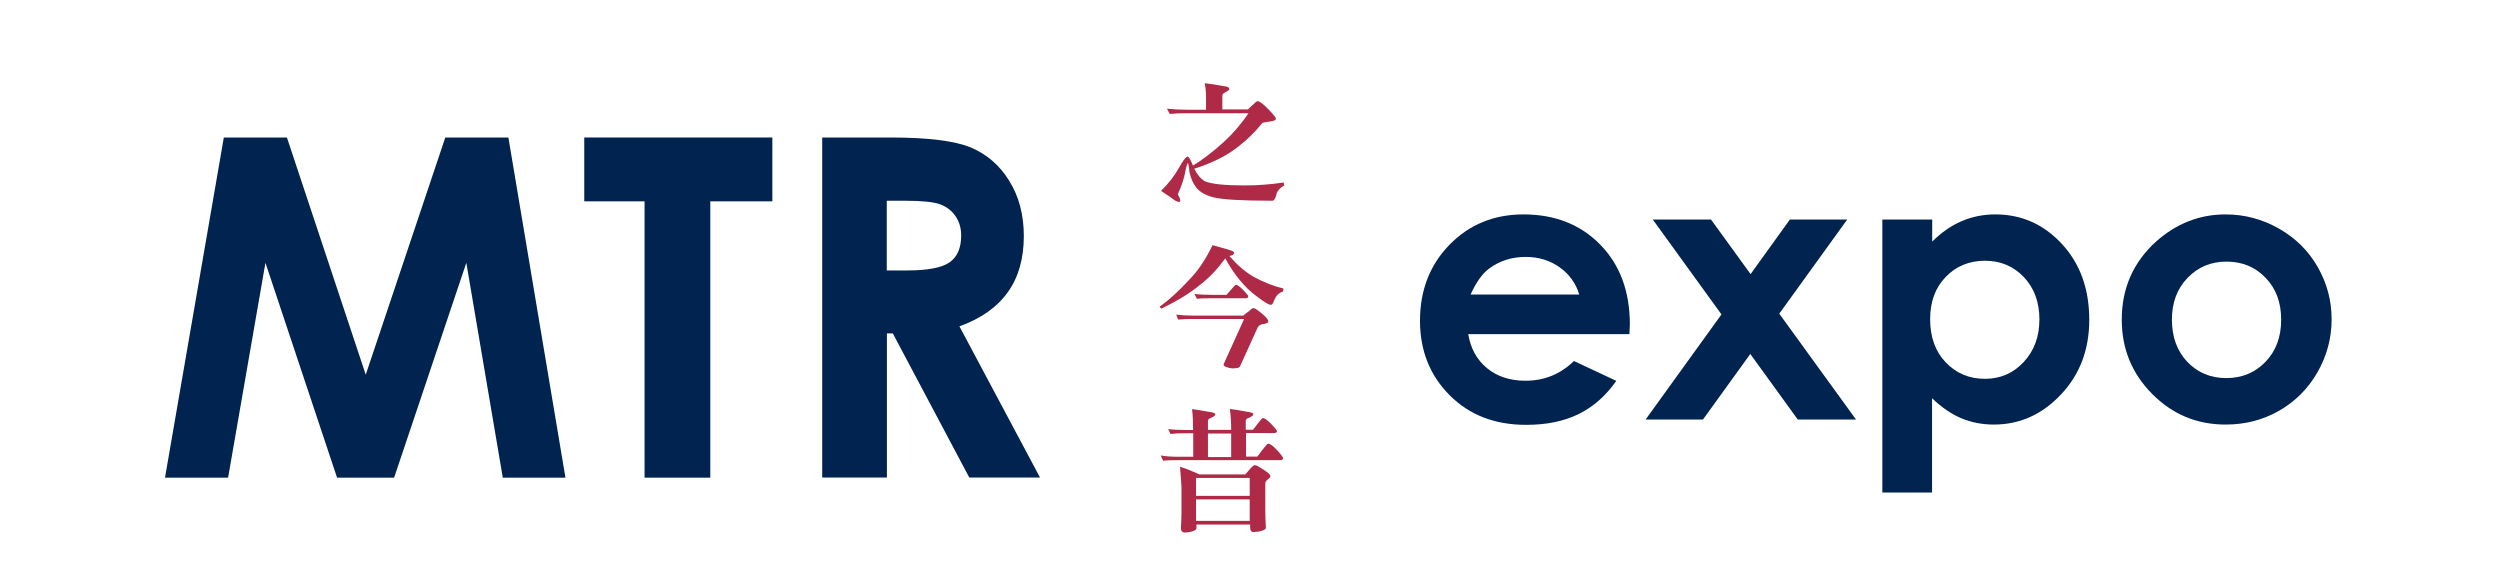
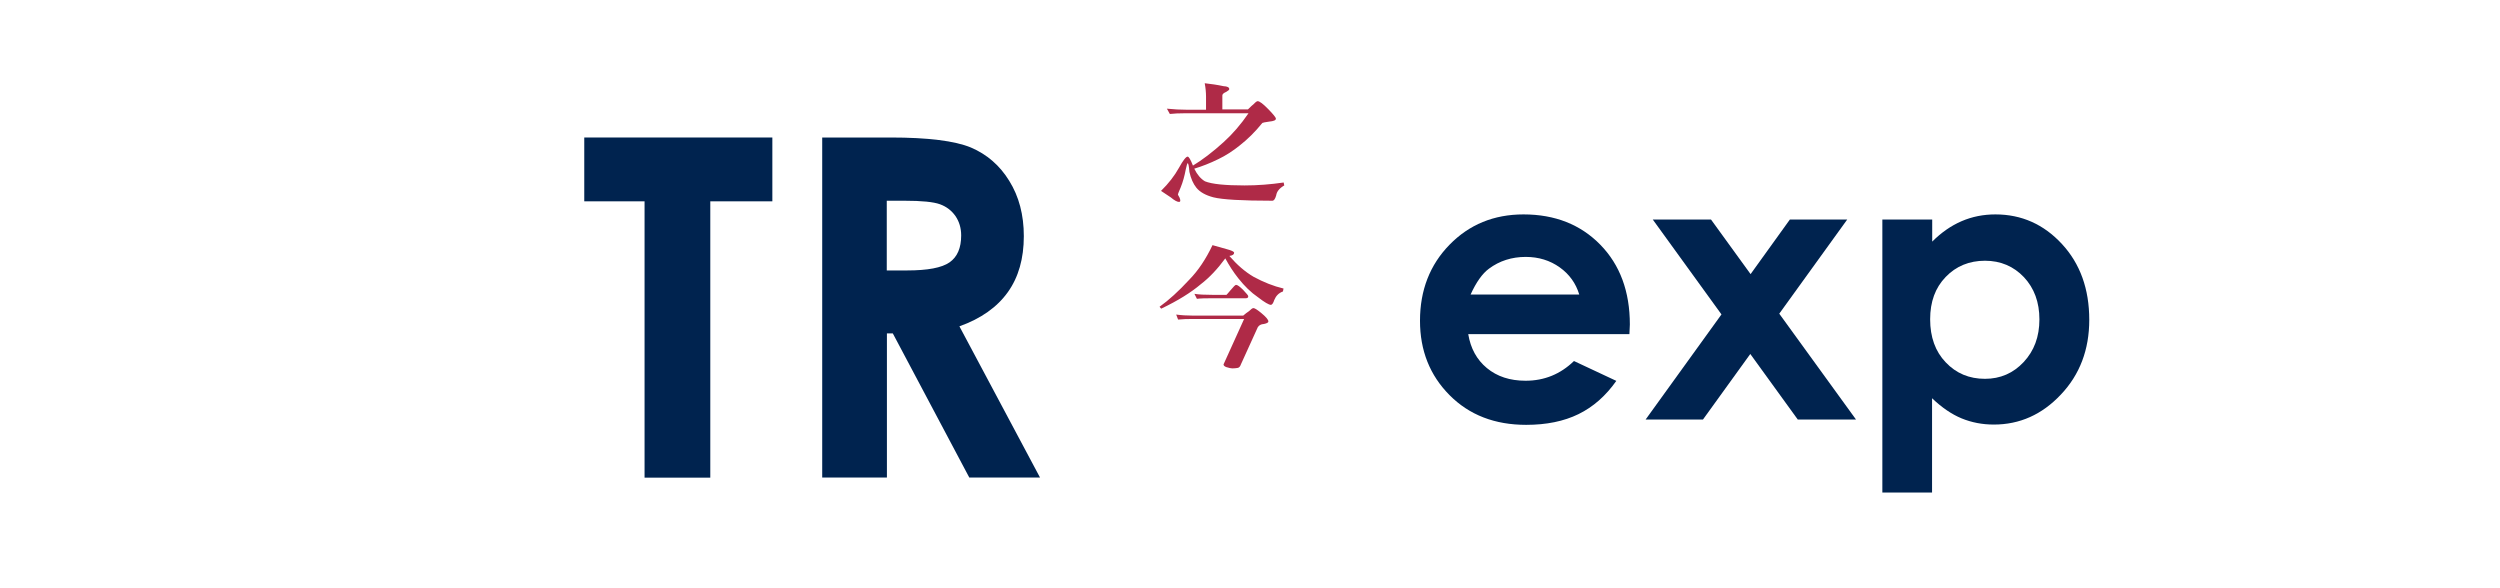
<svg xmlns="http://www.w3.org/2000/svg" version="1.1" id="Layer_1" x="0px" y="0px" viewBox="0 0 170 40" style="enable-background:new 0 0 170 40;" xml:space="preserve">
  <style type="text/css">
	.st0{fill:#00234F;}
	.st1{fill:#AF2A47;}
	.st2{fill:none;}
</style>
  <g>
-     <path class="st0" d="M15.22,9.35h4.29l5.36,16.13l5.41-16.13h4.29l3.88,23.13h-4.26l-2.48-14.61l-4.91,14.61h-3.88l-4.87-14.61   l-2.54,14.61h-4.29L15.22,9.35z" />
    <path class="st0" d="M39.74,9.35h12.78v4.34H48.3v18.79h-4.47V13.69h-4.1V9.35z" />
    <path class="st0" d="M55.9,9.35h4.66c2.55,0,4.37,0.23,5.46,0.68c1.08,0.46,1.96,1.21,2.61,2.27c0.66,1.06,0.99,2.31,0.99,3.76   c0,1.52-0.36,2.79-1.09,3.81c-0.73,1.02-1.83,1.8-3.29,2.32l5.48,10.28h-4.81l-5.2-9.8h-0.4v9.8h-4.4V9.35z M60.3,18.39h1.38   c1.4,0,2.36-0.18,2.89-0.55c0.53-0.37,0.79-0.98,0.79-1.83c0-0.5-0.13-0.94-0.39-1.32c-0.26-0.37-0.61-0.64-1.05-0.8   c-0.44-0.16-1.24-0.24-2.41-0.24H60.3V18.39z" />
  </g>
  <g>
    <path class="st0" d="M110.8,22.72H99.84c0.16,0.97,0.58,1.74,1.27,2.31c0.69,0.57,1.56,0.86,2.63,0.86c1.28,0,2.37-0.45,3.29-1.34   l2.88,1.35c-0.72,1.02-1.57,1.77-2.57,2.26c-1,0.49-2.19,0.73-3.56,0.73c-2.13,0-3.87-0.67-5.21-2.02   c-1.34-1.35-2.01-3.03-2.01-5.06c0-2.07,0.67-3.8,2.01-5.17c1.34-1.37,3.01-2.06,5.03-2.06c2.14,0,3.88,0.69,5.22,2.06   c1.34,1.37,2.01,3.18,2.01,5.43L110.8,22.72z M107.39,20.03c-0.23-0.76-0.67-1.38-1.33-1.85c-0.66-0.47-1.43-0.71-2.31-0.71   c-0.95,0-1.79,0.27-2.5,0.8c-0.45,0.33-0.87,0.92-1.25,1.76H107.39z" />
    <path class="st0" d="M112.39,14.93h3.96l2.69,3.71l2.67-3.71h3.9l-4.62,6.4l5.22,7.2h-3.96l-3.23-4.46l-3.22,4.46h-3.9l5.16-7.15   L112.39,14.93z" />
    <path class="st0" d="M131.39,14.93v1.5c0.62-0.62,1.28-1.08,2-1.39c0.72-0.31,1.48-0.46,2.3-0.46c1.77,0,3.28,0.67,4.52,2.01   c1.24,1.34,1.86,3.06,1.86,5.16c0,2.02-0.64,3.72-1.93,5.08c-1.28,1.36-2.8,2.04-4.56,2.04c-0.78,0-1.51-0.14-2.19-0.42   c-0.68-0.28-1.35-0.74-2.01-1.37v6.41H128V14.93H131.39z M134.98,17.73c-1.07,0-1.97,0.37-2.67,1.1c-0.71,0.73-1.06,1.69-1.06,2.88   c0,1.21,0.35,2.19,1.06,2.93c0.71,0.75,1.6,1.12,2.67,1.12c1.04,0,1.92-0.38,2.63-1.14c0.71-0.76,1.07-1.72,1.07-2.9   c0-1.17-0.35-2.12-1.05-2.87C136.93,18.11,136.04,17.73,134.98,17.73z" />
-     <path class="st0" d="M151.34,14.58c1.28,0,2.49,0.32,3.62,0.96c1.13,0.64,2.01,1.51,2.64,2.61c0.63,1.1,0.95,2.29,0.95,3.56   c0,1.28-0.32,2.48-0.96,3.6c-0.64,1.12-1.51,1.99-2.61,2.62c-1.1,0.63-2.31,0.94-3.64,0.94c-1.95,0-3.61-0.69-4.99-2.08   c-1.38-1.39-2.07-3.07-2.07-5.06c0-2.12,0.78-3.9,2.34-5.31C147.99,15.2,149.57,14.58,151.34,14.58z M151.4,17.79   c-1.06,0-1.94,0.37-2.65,1.11c-0.71,0.74-1.06,1.68-1.06,2.83c0,1.18,0.35,2.14,1.05,2.88c0.7,0.73,1.58,1.1,2.65,1.1   c1.07,0,1.96-0.37,2.67-1.11c0.71-0.74,1.06-1.7,1.06-2.86c0-1.17-0.35-2.11-1.05-2.84C153.37,18.16,152.48,17.79,151.4,17.79z" />
  </g>
  <g>
    <path class="st1" d="M81.92,5.66c0.44,0.05,0.87,0.11,1.28,0.2c0.26,0.01,0.39,0.08,0.39,0.2c0,0.05-0.07,0.11-0.21,0.19   c-0.17,0.07-0.26,0.15-0.26,0.24v0.95h1.74c0.17-0.17,0.31-0.3,0.41-0.38c0.11-0.12,0.2-0.18,0.25-0.18c0.13,0,0.37,0.18,0.73,0.55   c0.34,0.35,0.51,0.56,0.51,0.64c0,0.11-0.15,0.17-0.46,0.2c-0.28,0.04-0.43,0.07-0.46,0.09c-0.49,0.61-1.01,1.12-1.55,1.54   c-0.46,0.37-0.94,0.68-1.44,0.92c-0.59,0.29-1.14,0.5-1.64,0.65c0.2,0.41,0.45,0.7,0.73,0.86c0.47,0.19,1.37,0.28,2.69,0.28   c0.89,0,1.77-0.07,2.66-0.2l0.04,0.2c-0.33,0.19-0.51,0.41-0.55,0.68c-0.07,0.24-0.15,0.36-0.26,0.36c-2.07,0-3.4-0.08-4-0.23   c-0.54-0.14-0.93-0.36-1.17-0.66c-0.21-0.26-0.37-0.62-0.47-1.07c-0.03-0.4-0.07-0.59-0.12-0.59c-0.02,0-0.07,0.14-0.13,0.43   c-0.08,0.43-0.19,0.84-0.35,1.23c-0.12,0.27-0.18,0.43-0.18,0.48c0.04,0.07,0.07,0.13,0.11,0.2c0.04,0.09,0.05,0.16,0.05,0.2   c0,0.06-0.03,0.09-0.09,0.09c-0.12,0-0.31-0.1-0.56-0.31c-0.2-0.14-0.43-0.29-0.66-0.44c0.52-0.51,0.92-1.03,1.22-1.57   c0.28-0.51,0.48-0.76,0.59-0.76c0.08,0,0.2,0.2,0.36,0.61c0.63-0.38,1.33-0.91,2.08-1.59c0.62-0.56,1.18-1.21,1.7-1.97h-4.24   c-0.49,0-0.86,0.02-1.11,0.05l-0.2-0.36c0.49,0.05,0.93,0.07,1.31,0.07h1.35V6.58C82.01,6.28,81.98,5.97,81.92,5.66z" />
    <path class="st1" d="M82.45,16.67c0.37,0.1,0.69,0.19,0.96,0.27c0.34,0.09,0.51,0.17,0.51,0.25c0,0.11-0.1,0.18-0.3,0.21   c-0.01,0-0.02,0-0.02,0.01c0.52,0.6,1.06,1.07,1.64,1.41c0.68,0.37,1.36,0.64,2.04,0.8l-0.04,0.2c-0.28,0.1-0.47,0.29-0.59,0.58   c-0.07,0.22-0.15,0.33-0.23,0.33c-0.13,0-0.43-0.17-0.88-0.52c-0.47-0.32-0.91-0.75-1.33-1.28c-0.35-0.44-0.64-0.9-0.89-1.36   c-0.52,0.71-1.07,1.3-1.67,1.76c-0.66,0.56-1.56,1.12-2.69,1.66l-0.11-0.13c0.63-0.45,1.3-1.06,2.02-1.84   C81.47,18.41,82,17.62,82.45,16.67z M79.98,21.39c0.37,0.05,0.74,0.07,1.11,0.07h3.45c0.13-0.11,0.25-0.21,0.39-0.3   c0.14-0.14,0.24-0.21,0.3-0.21c0.09,0,0.26,0.11,0.52,0.32c0.34,0.28,0.5,0.47,0.5,0.59c0,0.07-0.1,0.13-0.3,0.17   c-0.2,0.01-0.34,0.09-0.42,0.22l-1.15,2.53c-0.05,0.15-0.13,0.23-0.23,0.24c-0.11,0.02-0.23,0.03-0.36,0.03   c-0.08,0-0.22-0.03-0.41-0.09c-0.12-0.05-0.18-0.11-0.18-0.18l1.4-3.09h-3.5c-0.35,0-0.68,0.01-0.99,0.04L79.98,21.39z    M81.22,19.98c0.29,0.05,0.71,0.07,1.26,0.07h0.92c0.02-0.01,0.11-0.12,0.28-0.32c0.2-0.24,0.32-0.36,0.37-0.36   c0.1,0,0.26,0.12,0.49,0.35c0.23,0.24,0.34,0.38,0.34,0.42c0,0.1-0.05,0.14-0.16,0.14h-2.23c-0.52,0-0.89,0.01-1.1,0.04   L81.22,19.98z" />
-     <path class="st1" d="M79.44,29.17c0.29,0.05,0.71,0.07,1.26,0.07h0.43c0-0.53-0.02-1-0.07-1.42c0.28,0.03,0.63,0.09,1.06,0.17   c0.35,0.05,0.52,0.1,0.52,0.17c0,0.09-0.1,0.18-0.31,0.26c-0.13,0.04-0.19,0.12-0.19,0.22v0.59h1.58c0-0.53-0.03-1-0.09-1.42   c0.29,0.03,0.64,0.09,1.07,0.17c0.35,0.05,0.53,0.1,0.53,0.17c0,0.09-0.1,0.18-0.3,0.26c-0.15,0.04-0.22,0.12-0.22,0.22v0.59h0.49   c0.02-0.01,0.12-0.13,0.29-0.37c0.22-0.28,0.34-0.42,0.38-0.42c0.13,0,0.31,0.13,0.57,0.4c0.26,0.27,0.39,0.43,0.39,0.48   c0,0.1-0.07,0.14-0.2,0.14h-1.9v1.6h0.75c0.03-0.01,0.14-0.15,0.33-0.42c0.24-0.31,0.38-0.46,0.42-0.46c0.14,0,0.34,0.15,0.61,0.44   c0.28,0.3,0.41,0.48,0.41,0.55c0,0.08-0.07,0.13-0.2,0.13h-6.86c-0.52,0-0.89,0.01-1.1,0.04l-0.16-0.36   c0.29,0.06,0.71,0.09,1.26,0.09h0.95v-1.6H80.7c-0.53,0-0.9,0.02-1.11,0.05L79.44,29.17z M80.24,31.74   c0.43,0.13,0.87,0.31,1.33,0.52h3.11c0.15-0.17,0.28-0.33,0.4-0.46c0.1-0.11,0.19-0.17,0.27-0.17c0.07,0,0.24,0.09,0.53,0.28   c0.34,0.22,0.51,0.37,0.51,0.46c0,0.08-0.07,0.16-0.22,0.26c-0.09,0.08-0.13,0.17-0.13,0.26v1.78c0,0.29,0.01,0.69,0.04,1.2   c0,0.13-0.17,0.22-0.51,0.28c-0.14,0.02-0.25,0.03-0.31,0.03c-0.17,0-0.25-0.1-0.25-0.31v-0.2h-3.65v0.23   c0,0.13-0.16,0.22-0.48,0.28c-0.13,0.02-0.24,0.03-0.31,0.03c-0.18,0-0.27-0.1-0.27-0.31c0.02-0.32,0.04-0.65,0.04-0.99v-1.8   C80.31,32.64,80.28,32.18,80.24,31.74z M81.33,33.72h3.65v-1.22h-3.65V33.72z M81.33,35.42h3.65v-1.46h-3.65V35.42z M83.72,31.08   v-1.6h-1.58v1.6H83.72z" />
  </g>
  <rect x="0" class="st2" width="170" height="40" />
</svg>